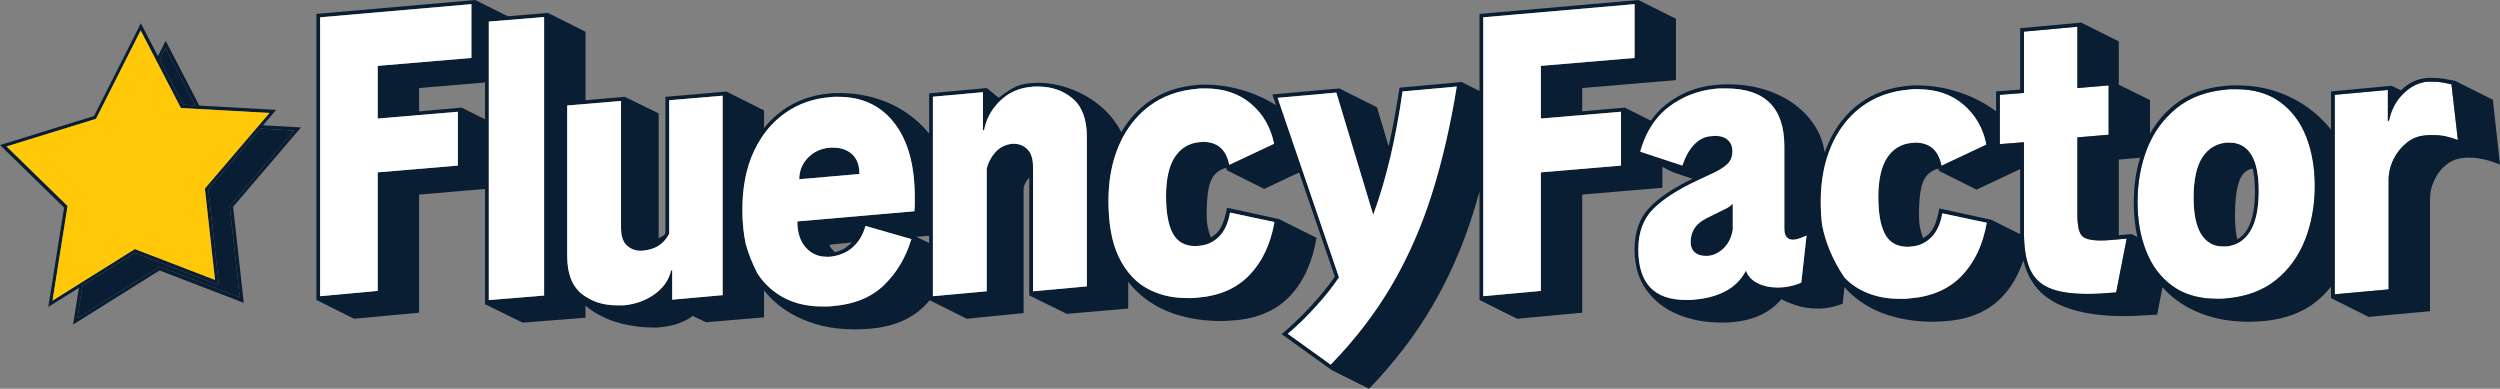
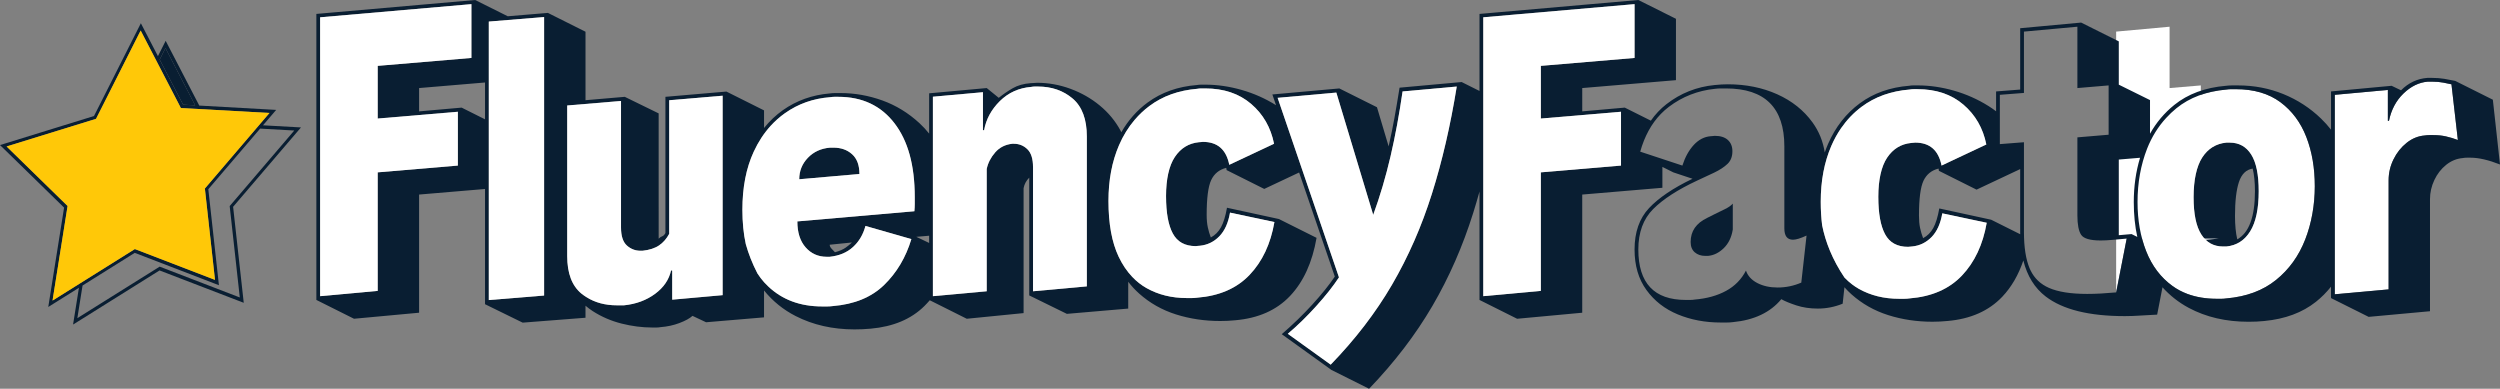
<svg xmlns="http://www.w3.org/2000/svg" id="Layer_2" data-name="Layer 2" viewBox="0 0 1382.89 215.04">
  <rect x="0" y="0" width="1382.89" height="215.04" fill="#808080" stroke="none" />
  <defs>
    <style> .cls-1 { fill: none; } .cls-2 { fill: #091e32; } .cls-3 { fill: #fff; } .cls-4 { fill: #ffc808; } </style>
  </defs>
  <path class="cls-1" d="M1117.47,93.53l-24.14,11.37-20.82-10.41c0-.28-.04-.52-.11-.73-.07-.21-.1-.38-.1-.52-3.89.97-6.66,3.23-8.33,6.77-1.66,3.54-2.49,9.96-2.49,19.25,0,2.64.2,4.93.62,6.87.42,1.95.97,3.82,1.67,5.62,2.35-1.25,4.23-3.12,5.62-5.62,1.38-2.5,2.49-6.1,3.33-10.82l28.72,6.24,16.05,8.02c-.01-.38-.02-.75-.02-1.13v-34.91Z" />
  <path class="cls-1" d="M1238.48,100.65c-1.46,4.37-2.19,10.65-2.19,18.84,0,4.99.42,9.29,1.25,12.9,6.52-3.61,9.79-12.49,9.79-26.64,0-4.86-.42-9.02-1.25-12.49-3.61.55-6.14,3.01-7.6,7.39Z" />
  <path class="cls-1" d="M1183.77,87.27l-11.76.99v41.84l7.07-.62,3.17,1.58c-1.3-5.92-1.95-12.35-1.95-19.28,0-8.67,1.16-16.84,3.47-24.51Z" />
  <path class="cls-2" d="M1245.25,85.45c-2.77-4.37-6.73-6.56-11.86-6.56h-1.87c-5.7.56-10.14,3.3-13.33,8.22-3.19,4.93-4.79,12.25-4.79,21.97s1.43,16.17,4.27,20.61c2.84,4.44,6.84,6.66,11.97,6.66h1.88c5.68-.56,10.09-3.37,13.21-8.43,3.13-5.07,4.69-12.46,4.69-22.17,0-9.16-1.39-15.93-4.17-20.3ZM1237.55,132.39c-.83-3.61-1.25-7.91-1.25-12.9,0-8.19.73-14.47,2.19-18.84,1.46-4.38,3.99-6.84,7.6-7.39.83,3.47,1.25,7.63,1.25,12.49,0,14.15-3.27,23.03-9.79,26.64Z" />
  <path class="cls-3" d="M1359.58,77.44c-2.23-.84-4.41-1.5-6.56-1.98-2.16-.49-4.48-.73-6.98-.73h-2.29c-.83,0-1.66.07-2.49.21-3.61.28-6.94,1.63-10,4.06-3.05,2.43-5.48,5.48-7.28,9.16-1.81,3.67-2.71,7.53-2.71,11.55v60.37l-28.65,2.6-1.12.1V52.45l.33-.03,29.03-2.67v17.07h.62c1.25-6.11,3.92-11.14,8.01-15.09,4.1-3.96,8.57-6.15,13.43-6.56h2.5c2.22,0,4.23.17,6.04.52,1.8.35,3.33.66,4.58.94l3.54,30.81Z" />
  <path class="cls-3" d="M1275.75,75.77c-3.12-8.05-7.91-14.47-14.36-19.26-6.46-4.78-14.68-7.18-24.67-7.18h-2.5c-.83,0-1.74.07-2.7.21-11.11.97-20.3,4.41-27.59,10.31-2.05,1.66-3.94,3.46-5.69,5.37-4.48,4.87-8,10.53-10.55,17-3.53,9.03-5.3,18.88-5.3,29.56,0,10,1.59,19.05,4.78,27.17,3.2,8.12,8.05,14.54,14.58,19.26,2.48,1.79,5.2,3.24,8.16,4.35,4.83,1.81,10.29,2.72,16.4,2.72h2.5c.83,0,1.73-.07,2.71-.21,11.1-.96,20.26-4.37,27.47-10.2,7.22-5.82,12.6-13.28,16.14-22.37,3.54-9.09,5.31-18.91,5.31-29.46s-1.57-19.22-4.69-27.27ZM1244.73,127.92c-3.12,5.06-7.53,7.87-13.21,8.43h-1.88c-5.13,0-9.13-2.22-11.97-6.66-2.84-4.44-4.27-11.31-4.27-20.61s1.6-17.04,4.79-21.97c3.19-4.92,7.63-7.66,13.33-8.22h1.87c5.13,0,9.09,2.19,11.86,6.56,2.78,4.37,4.17,11.14,4.17,20.3,0,9.71-1.56,17.1-4.69,22.17Z" />
-   <path class="cls-3" d="M1176.39,131.98l-5.83,29.76c-3.06.28-5.9.49-8.54.63-2.63.14-5.13.21-7.49.21-9.02,0-16.07-1.11-21.13-3.33-4.67-2.05-8.05-5.29-10.19-9.69-.18-.38-.37-.75-.53-1.14-2.08-5-3.12-11.66-3.12-19.98v-49.76l-13.33,1.04v-27.27l13.33-1.04V17.48l3.32-.3,26.24-2.4v33.93l17.28-1.46v27.27l-17.28,1.46v43.09c0,5.13.69,8.74,2.08,10.82,1.38,2.09,5,3.13,10.82,3.13,1.95,0,4.06-.11,6.35-.32,2.29-.2,4.96-.44,8.02-.72Z" />
+   <path class="cls-3" d="M1176.39,131.98l-5.83,29.76v-49.76l-13.33,1.04v-27.27l13.33-1.04V17.48l3.32-.3,26.24-2.4v33.93l17.28-1.46v27.27l-17.28,1.46v43.09c0,5.13.69,8.74,2.08,10.82,1.38,2.09,5,3.13,10.82,3.13,1.95,0,4.06-.11,6.35-.32,2.29-.2,4.96-.44,8.02-.72Z" />
  <g>
    <path class="cls-1" d="M1117.48,93.53l-24.14,11.37-20.82-10.41c0-.28-.04-.52-.11-.73-.07-.21-.1-.38-.1-.52-3.89.97-6.66,3.23-8.33,6.77-1.66,3.54-2.49,9.96-2.49,19.25,0,2.64.2,4.93.62,6.87.42,1.95.97,3.82,1.67,5.62,2.35-1.25,4.23-3.12,5.62-5.62,1.38-2.5,2.49-6.1,3.33-10.82l28.72,6.24,16.05,8.02c-.01-.38-.02-.75-.02-1.13v-34.91Z" />
    <polygon class="cls-1" points="513.96 134.39 513.96 130.39 506.84 131 513.96 134.39" />
-     <path class="cls-1" d="M415.07,143.51s.03.06.04.09c-.09-.24-.19-.49-.28-.73.08.22.16.43.24.64Z" />
    <path class="cls-1" d="M461.87,139.54c2.5-.69,4.44-1.53,5.83-2.5,1.39-.97,2.57-1.94,3.54-2.91l-12.28,1.24c0,.7.31,1.39.93,2.09.63.69,1.29,1.39,1.98,2.08Z" />
    <polygon class="cls-1" points="231.83 61.61 255.36 59.53 268.3 66.01 268.3 45.63 231.83 48.71 231.83 61.61" />
    <path class="cls-1" d="M1261.39,56.51c-6.46-4.78-14.68-7.18-24.67-7.18h-2.5c-.83,0-1.74.07-2.7.21-11.11.97-20.3,4.41-27.59,10.31-2.05,1.66-3.94,3.46-5.69,5.37-4.48,4.87-8,10.53-10.55,17-3.53,9.03-5.3,18.88-5.3,29.56,0,10,1.59,19.05,4.78,27.17,3.2,8.12,8.05,14.54,14.58,19.26,2.48,1.79,5.2,3.24,8.16,4.35,4.83,1.81,10.29,2.72,16.4,2.72h2.5c.83,0,1.73-.07,2.71-.21,11.1-.96,20.26-4.37,27.47-10.2,7.22-5.82,12.6-13.28,16.14-22.37,3.54-9.09,5.31-18.91,5.31-29.46s-1.57-19.22-4.69-27.27c-3.12-8.05-7.91-14.47-14.36-19.26Z" />
    <path class="cls-1" d="M1351.46,45.69c-1.81-.35-3.82-.52-6.04-.52h-2.5c-4.86.41-9.33,2.6-13.43,6.56-4.09,3.95-6.76,8.98-8.01,15.09h-.62v-17.07l-29.03,2.67-.33.03v110.33l1.12-.1,28.65-2.6v-60.37c0-4.02.9-7.88,2.71-11.55,1.8-3.68,4.23-6.73,7.28-9.16,3.06-2.43,6.39-3.78,10-4.06.83-.14,1.66-.21,2.49-.21h2.29c2.5,0,4.82.24,6.98.73,2.15.48,4.33,1.14,6.56,1.98l-3.54-30.81c-1.25-.28-2.78-.59-4.58-.94Z" />
    <path class="cls-1" d="M1183.78,87.27l-11.76.99v41.84l7.07-.62,3.17,1.58c-1.3-5.92-1.95-12.35-1.95-19.28,0-8.67,1.16-16.84,3.47-24.51Z" />
    <path class="cls-1" d="M1162.02,133.02c-5.82,0-9.44-1.04-10.82-3.13-1.39-2.08-2.08-5.69-2.08-10.82v-43.09l17.28-1.46v-27.27l-17.28,1.46V14.78l-26.24,2.4-3.32.3v33.93l-13.33,1.04v27.27l13.33-1.04v49.76c0,8.32,1.04,14.98,3.12,19.98.16.39.35.76.53,1.14,2.14,4.4,5.52,7.64,10.19,9.69,5.06,2.22,12.11,3.33,21.13,3.33,2.36,0,4.86-.07,7.49-.21,2.64-.14,5.48-.35,8.54-.63l5.83-29.76c-3.06.28-5.73.52-8.02.72-2.29.21-4.4.32-6.35.32Z" />
-     <polygon class="cls-2" points="115.23 104.68 120.72 154.33 121.1 157.78 118.07 156.62 74.53 139.88 45.66 157.95 42.79 175.99 88.32 147.49 132.64 164.54 127.05 114 162.77 72.22 143.89 71.16 115.23 104.68" />
    <polygon class="cls-2" points="107.97 58.28 91.53 26.61 88.33 32.94 101.29 57.9 107.97 58.28" />
    <path class="cls-2" d="M145.46,69.33l4.86-5.68,2.44-2.86-3.35-.19-39.18-2.2-17.07-32.89-1.52-2.94-1.68,3.35-2.6,5.14-7.92-15.27-1.52-2.94-1.69,3.35-24.24,47.98L3.38,79.2l-3.38,1.04,2.31,2.25,33.14,32.35-8.18,51.38-.57,3.58,3.11-1.94,13.85-8.67-2.67,16.75-.57,3.58,3.12-1.94,44.72-27.99,43.54,16.74,3.03,1.16-.38-3.46-5.5-49.65,35.09-41.03,2.45-2.86-3.35-.19-17.68-.99ZM91.53,26.61l16.43,31.67-6.68-.37-12.96-24.96,3.2-6.34ZM29.06,166.27l8.33-52.32L3.65,81.02l49.47-15.29,24.69-48.85,22.25,42.87,48.99,2.74-35.72,41.78,5.6,50.54-44.33-17.05-45.53,28.49ZM127.05,114l5.59,50.54-44.32-17.05-45.53,28.49,2.87-18.04,28.87-18.07,43.54,16.74,3.03,1.16-.38-3.46-5.49-49.65,28.66-33.52,18.89,1.06-35.72,41.78Z" />
    <path class="cls-2" d="M461.04,81.67h-1.87c-5,.41-9.1,2.29-12.29,5.62-3.19,3.33-4.78,7.28-4.78,11.86l33.3-2.91c0-4.86-1.35-8.5-4.06-10.93-2.7-2.43-6.14-3.64-10.3-3.64Z" />
    <path class="cls-2" d="M948.51,118.44l-4.17,2.09c-6.1,2.91-9.15,7.35-9.15,13.32,0,2.5.76,4.41,2.28,5.72,1.53,1.32,3.47,1.98,5.83,1.98h1.46c3.19-.28,6.11-1.7,8.74-4.27,2.64-2.56,4.3-6,5-10.3v-14.36c-.97,1.11-2.39,2.11-4.27,3.01-1.87.91-3.78,1.85-5.72,2.81Z" />
    <path class="cls-2" d="M1378.94,55.16l-20.82-10.41c-1.95-.41-3.96-.79-6.04-1.14-2.08-.35-4.3-.52-6.66-.52h-2.71c-5.55.41-10.4,2.7-14.57,6.87l-5.2-2.5-33.52,3.12v21.16c-1.71-2.18-3.55-4.24-5.55-6.17-6.04-5.83-12.98-10.34-20.82-13.53-7.84-3.19-16.2-4.79-25.08-4.79h-3.33c-1.12,0-2.22.07-3.33.21-11.52.97-21.06,4.51-28.63,10.62-5.49,4.43-9.94,9.73-13.39,15.89v-18.6l-17.27-8.54v-23.94l-20.82-10.4-33.72,3.12v33.93l-13.33,1.04v10.98c-1.33-1.01-2.71-1.97-4.15-2.88-5.97-3.74-12.36-6.59-19.15-8.53-6.81-1.94-13.47-2.91-19.99-2.91h-2.5c-.83,0-1.59.07-2.29.2-10.55.84-19.64,4.06-27.27,9.68-7.63,5.62-13.5,13.12-17.59,22.49-.67,1.53-1.27,3.12-1.83,4.73-.96-6.14-3.2-11.67-6.75-16.59-4.86-6.73-11.38-11.93-19.57-15.61-8.19-3.67-17.27-5.51-27.27-5.51-1.11,0-2.29.03-3.54.1-1.24.07-2.49.18-3.74.31-9.99.97-18.91,4.51-26.75,10.62-3.24,2.52-6.09,5.55-8.58,9.08l-14.42-7.21-23.53,2.08v-12.9l51.84-4.37V10.4l-20.82-10.4-87.85,7.7v42.62l-9.88-4.94-34.35,3.12c-.97,6.11-1.91,11.66-2.81,16.65-.9,5-1.98,10.27-3.23,15.82l-6.45-21.65-20.82-10.4-37.05,3.33,2.04,5.95c-5.93-3.71-12.26-6.52-19.01-8.45-6.8-1.94-13.46-2.92-19.98-2.92h-2.5c-.83,0-1.6.08-2.29.21-10.55.83-19.64,4.06-27.27,9.68-5.91,4.35-10.74,9.83-14.53,16.42-.15-.3-.29-.61-.45-.91-2.85-5.27-6.66-9.89-11.45-13.84-4.79-3.96-10.2-7.04-16.24-9.27-6.04-2.21-12.18-3.33-18.42-3.33-.56,0-1.11.04-1.67.11-.55.07-1.18.1-1.87.1-3.89.28-7.22,1.22-9.99,2.81-2.78,1.6-5.35,3.37-7.71,5.31l-6.66-5.41-31.85,2.91v22.28c-1.67-2.07-3.44-4-5.35-5.76-6.18-5.69-13.05-9.89-20.61-12.6-7.57-2.7-15.23-4.06-23.01-4.06h-3.01c-1.04,0-2.05.07-3.02.21-9.72.83-18.36,3.92-25.92,9.26-3.9,2.76-7.36,6.05-10.41,9.85v-9.74l-20.82-10.41-33.73,2.91v75.36c-.55.97-1.14,1.56-1.76,1.77-.63.21-1.29.66-1.98,1.35V62.72l-18.74-9.16-21.72,1.87V17.55l-20.81-10.41-22.2,1.86-18.02-9-87.85,7.7v158.21l20.82,10.41,36.01-3.34v-65.36l36.47-3.08v63.73l20.82,10.2,34.76-2.71v-6.65c1.27,1.08,2.6,2.09,4.03,3.01,4.85,3.12,10.16,5.41,15.92,6.87,5.76,1.45,11.42,2.18,16.97,2.18h2.29c.83,0,1.59-.07,2.29-.21,3.75-.28,7.25-1.04,10.51-2.29,3.26-1.24,5.65-2.56,7.18-3.95l7.5,3.54,32.06-2.71v-14.88c4.84,5.95,10.66,10.67,17.49,14.15,9.64,4.93,20.5,7.39,32.58,7.39,1.52,0,3.02-.03,4.47-.1,1.46-.07,2.95-.18,4.48-.31,12.49-1.12,22.38-5.28,29.66-12.49,1.04-1.03,2.03-2.11,3-3.23l20.47,10.24,31.43-3.13v-69.11c.42-2.22,1.46-4.16,3.13-5.83v65.16l20.81,10.2,33.94-2.92v-14.83c1.83,2.39,3.84,4.56,6.03,6.51,5.89,5.27,12.7,9.12,20.4,11.55,7.7,2.43,15.85,3.64,24.46,3.64,1.38,0,2.77-.03,4.16-.1,1.39-.07,2.78-.18,4.16-.31,12.77-1.11,22.87-5.59,30.29-13.43,7.43-7.84,12.32-18.56,14.68-32.16l-20.82-10.41-28.73-6.24c-.83,4.71-1.94,8.32-3.33,10.82-1.39,2.5-3.26,4.37-5.62,5.62-.69-1.8-1.25-3.67-1.66-5.62-.42-1.94-.63-4.23-.63-6.87,0-9.3.84-15.72,2.5-19.26,1.67-3.53,4.44-5.79,8.33-6.76,0,.14.03.31.1.52.07.21.11.45.11.73l20.81,10.41,19.29-9.09,19.75,57.59c-3.2,4.72-7.36,9.89-12.49,15.51-5.14,5.62-10.76,11.06-16.87,16.34l27.48,19.78,20.82,10.41c14.02-14.58,25.67-29.81,34.97-45.7,9.3-15.89,16.86-33.13,22.69-51.73,1.19-3.79,2.33-7.7,3.43-11.66v59.96l20.82,10.41,36.01-3.34v-65.36l44.34-3.75v-11.55l6.04,3.02,10.62,3.54c-10.69,5.13-18.71,10.54-24.05,16.23-5.34,5.7-8.01,13.33-8.01,22.9,0,8.88,2.18,16.34,6.56,22.38,4.37,6.04,10.16,10.55,17.38,13.53,7.21,2.98,15.12,4.48,23.73,4.48h3.33c1.11,0,2.22-.07,3.33-.21,11.79-1.11,20.75-5.34,26.85-12.7,1.95,1.11,4.72,2.25,8.33,3.44,3.61,1.17,7.56,1.76,11.87,1.76,4.71,0,9.29-.9,13.74-2.7l.98-9.11c1.22,1.38,2.5,2.68,3.85,3.89,5.9,5.27,12.7,9.12,20.4,11.55,7.7,2.43,15.85,3.65,24.46,3.65,1.39,0,2.77-.04,4.16-.11,1.39-.07,2.78-.17,4.17-.31,12.76-1.11,22.86-5.59,30.29-13.43,5.05-5.33,8.93-12.01,11.63-20.02,2.15,8.6,6.28,15.25,12.4,19.93,9.44,7.22,24.01,10.83,43.72,10.83,2.77,0,5.65-.11,8.64-.31,2.98-.21,6.07-.39,9.26-.52l2.95-15.12c4.13,4.58,8.95,8.39,14.5,11.37,9.57,5.13,20.61,7.7,33.1,7.7,1.52,0,3.02-.03,4.47-.1,1.46-.07,2.88-.18,4.27-.32,11.52-1.11,21.03-4.65,28.52-10.61,3.13-2.49,5.9-5.29,8.36-8.38v6.3l20.82,10.4,33.93-3.12v-62.03c0-3.61.8-7.11,2.4-10.52,1.59-3.39,3.77-6.2,6.55-8.43,2.78-2.21,5.83-3.46,9.16-3.74.69-.14,1.42-.21,2.19-.21h2.18c4.44,0,9.86,1.25,16.24,3.75l-3.95-35.81ZM253.27,91.59l-44.34,3.75v65.57l-31.85,2.92V9.57l83.69-7.28v29.76l-51.84,4.38v29.14l44.34-3.75v29.77ZM268.3,66.01l-12.94-6.48-23.53,2.08v-12.9l36.47-3.08v20.38ZM300.98,163.48l-30.6,2.5V11.93l30.6-2.5v154.05ZM399.73,163.27l-27.9,2.5v-16.03l-.62-.21c-1.12,5.14-4.06,9.47-8.85,13.01-4.79,3.54-10.51,5.66-17.17,6.35h-3.96c-6.47,0-12.07-1.51-16.8-4.5-.96-.6-1.89-1.23-2.77-1.95-5.27-4.3-7.91-11.24-7.91-20.82V58.35l25.29-2.12,4.48-.38v69.95c0,4.72,1.07,8.05,3.23,9.99,2.15,1.95,4.68,2.92,7.6,2.92h1.04c3.88-.42,6.97-1.43,9.26-3.02,2.29-1.6,4.13-3.71,5.52-6.35V55.44l29.56-2.5v110.33ZM415.07,143.51c-.08-.21-.16-.42-.24-.64.09.24.19.49.28.73-.01-.03-.02-.06-.04-.09ZM506,112.79c0,1.32-.07,2.67-.2,4.06l-64.74,5.62c0,6.11,1.52,10.89,4.57,14.36,3.06,3.47,6.94,5.21,11.66,5.21h1.67c5.27-.56,9.57-2.36,12.9-5.42,3.33-3.05,5.62-6.93,6.87-11.65l25.4,7.28c-3.05,10.13-8.09,18.6-15.09,25.4-7.01,6.8-16.48,10.69-28.42,11.66-.97.13-1.94.2-2.91.2h-2.92c-12.17,0-22.14-3.72-29.91-11.14-.73-.7-1.45-1.42-2.14-2.18-1.38-1.52-2.64-3.19-3.78-4.97,0-.01-.01-.01-.01-.02-2.86-5.54-4.94-10.91-6.39-16.08,0-.04-.02-.08-.03-.12,0-.01-.01-.03-.01-.04-1.23-5.63-1.86-11.94-1.86-18.94,0-12.36,2.08-23.04,6.25-32.06,2.53-5.49,5.66-10.26,9.37-14.34,2.4-2.62,5.02-4.96,7.91-7,7.35-5.21,15.68-8.15,24.98-8.85.83-.13,1.63-.21,2.39-.21h2.19c13.18,0,23.52,4.86,31.01,14.58,7.5,9.71,11.24,23.31,11.24,40.8v3.85ZM471.24,134.13c-.97.97-2.15,1.94-3.54,2.91-1.39.97-3.33,1.81-5.83,2.5-.69-.69-1.35-1.39-1.98-2.08-.62-.7-.93-1.39-.93-2.09l12.28-1.24ZM513.96,134.39l-7.12-3.39,7.12-.61v4ZM601.19,158.41l-29.77,2.71v-68.7c0-4.58-1.04-7.87-3.13-9.89-2.08-2.01-4.57-3.01-7.49-3.01h-.83c-3.89.41-7.05,2.01-9.47,4.78-2.43,2.78-3.99,5.83-4.69,9.16v67.66l-29.77,2.71V53.5l27.69-2.5v21.02h.63c1.1-6.1,4.02-11.48,8.74-16.13,4.72-4.65,10.48-7.25,17.28-7.81.69-.13,1.35-.21,1.97-.21h1.77c7.63,0,14.06,2.23,19.26,6.67,5.2,4.44,7.81,11.45,7.81,21.02v82.85ZM679.97,91.17c-1.66-8.46-6.52-12.69-14.57-12.69-.28,0-.62.03-1.04.1-.42.07-.83.1-1.25.1-5.55.56-9.96,3.27-13.22,8.12-3.26,4.86-4.89,12.08-4.89,21.65s1.25,16.07,3.75,20.71c2.5,4.66,6.73,6.98,12.7,6.98.27,0,.62-.03,1.04-.11.41-.06.83-.1,1.25-.1,4.16-.42,7.73-2.15,10.72-5.2,2.98-3.05,4.96-7.43,5.93-13.12l24.56,5.21c-2.08,12.07-6.66,21.82-13.74,29.24-7.07,7.43-16.72,11.63-28.93,12.6-.97.13-1.95.21-2.92.21h-2.91c-8.33,0-15.75-1.84-22.27-5.52-2.91-1.64-5.52-3.72-7.88-6.2-2.93-3.08-5.45-6.79-7.53-11.18-3.75-7.91-5.62-18.18-5.62-30.81,0-11.52,1.94-21.79,5.83-30.81,2.29-5.32,5.2-10.01,8.7-14.1,2.44-2.84,5.14-5.41,8.16-7.65,7.36-5.49,16.17-8.64,26.44-9.48.69-.13,1.42-.2,2.18-.2h2.19c10.27,0,18.74,2.84,25.4,8.53,6.66,5.69,10.89,13.05,12.7,22.07l-24.78,11.65ZM792.07,107.2c-5.69,18.05-13.04,34.8-22.06,50.28-9.02,15.47-20.33,30.21-33.93,44.23l-23.73-17.07c5.27-4.44,10.51-9.54,15.71-15.3,5.21-5.76,9.4-11.06,12.6-15.92l-15.1-44.19-18.84-55.11,32.48-2.91,14.46,47.95,5.94,19.7c3.75-10.27,6.94-21.06,9.58-32.37,2.63-11.31,4.85-23.28,6.66-35.91l29.97-2.71c-3.47,21.52-8.05,41.29-13.74,59.33ZM896.67,91.59l-44.34,3.75v65.57l-31.85,2.92V9.57l19.95-1.74,63.74-5.54v29.76l-51.84,4.38v29.14l44.34-3.75v29.77ZM996.39,156.33c-4.17,1.81-8.54,2.71-13.12,2.71-4.3,0-8.05-.84-11.24-2.5-3.19-1.67-5.27-3.96-6.24-6.87-2.5,4.86-6.18,8.61-11.04,11.24-4.86,2.64-10.61,4.23-17.28,4.79-.83.14-1.66.21-2.49.21h-2.5c-17.49,0-26.23-9.3-26.23-27.9,0-9.43,2.74-16.89,8.22-22.38,5.48-5.48,13.57-10.72,24.25-15.71l9.37-4.37c3.19-1.53,5.69-3.16,7.5-4.9,1.8-1.73,2.7-4.06,2.7-6.97,0-2.63-.83-4.72-2.5-6.24-1.66-1.53-4.09-2.3-7.28-2.3-.28,0-.63.04-1.04.11-.42.07-.84.1-1.25.1-3.47.28-6.56,1.88-9.27,4.79-2.7,2.92-4.82,6.73-6.34,11.45l-5.57-1.84-17.75-5.86c2.41-8.56,6.22-15.5,11.4-20.85,1.38-1.42,2.85-2.73,4.42-3.92,7.5-5.69,16.03-9.02,25.61-10,1.1-.13,2.15-.2,3.12-.2h2.91c21.51,0,32.27,10.68,32.27,32.05v45.38c0,4.17,1.59,6.25,4.79,6.25,1.66,0,4.16-.76,7.49-2.29l-2.91,26.02ZM1085.22,152.47c-7.08,7.42-16.73,11.62-28.94,12.59-.97.14-1.94.21-2.91.21h-2.92c-8.32,0-15.75-1.84-22.27-5.52-1.28-.72-2.48-1.54-3.65-2.42-1.5-1.13-2.92-2.4-4.25-3.8-6.74-9.99-10.52-19.75-12.35-28.88,0-.03-.01-.05-.01-.08-.51-4.02-.77-8.35-.77-13.01,0-11.52,1.95-21.79,5.83-30.81,1.54-3.57,3.37-6.86,5.45-9.88,3.18-4.6,6.97-8.56,11.41-11.87,7.36-5.48,16.17-8.64,26.44-9.47.69-.14,1.42-.21,2.19-.21h2.18c10.27,0,18.74,2.84,25.4,8.53,6.66,5.69,10.89,13.05,12.7,22.07l-24.77,11.66c-1.67-8.47-6.53-12.7-14.58-12.7-.28,0-.62.03-1.04.1-.41.07-.83.11-1.25.11-5.55.55-9.96,3.26-13.22,8.11-3.26,4.86-4.89,12.08-4.89,21.65s1.25,16.07,3.75,20.72c2.5,4.65,6.73,6.97,12.7,6.97.27,0,.62-.03,1.04-.1s.83-.11,1.25-.11c4.16-.41,7.73-2.15,10.72-5.2,2.98-3.05,4.96-7.42,5.93-13.12l24.57,5.21c-2.09,12.07-6.67,21.82-13.74,29.25ZM1101.45,121.55l-28.72-6.24c-.84,4.72-1.95,8.32-3.33,10.82-1.39,2.5-3.27,4.37-5.62,5.62-.7-1.8-1.25-3.67-1.67-5.62-.42-1.94-.62-4.23-.62-6.87,0-9.29.83-15.71,2.49-19.25,1.67-3.54,4.44-5.8,8.33-6.77,0,.14.03.31.1.52.07.21.11.45.11.73l20.82,10.41,24.14-11.37v34.91c0,.38.01.75.02,1.13l-16.05-8.02ZM1170.56,161.74c-3.06.28-5.9.49-8.54.63-2.63.14-5.13.21-7.49.21-9.02,0-16.07-1.11-21.13-3.33-4.67-2.05-8.05-5.29-10.19-9.69-.18-.38-.37-.75-.53-1.14-2.08-5-3.12-11.66-3.12-19.98v-49.76l-13.33,1.04v-27.27l13.33-1.04V17.48l3.32-.3,26.24-2.4v33.93l17.28-1.46v27.27l-17.28,1.46v43.09c0,5.13.69,8.74,2.08,10.82,1.38,2.09,5,3.13,10.82,3.13,1.95,0,4.06-.11,6.35-.32,2.29-.2,4.96-.44,8.02-.72l-5.83,29.76ZM1179.09,129.48l-7.07.62v-41.84l11.76-.99c-2.31,7.67-3.47,15.84-3.47,24.51,0,6.93.65,13.36,1.95,19.28l-3.17-1.58ZM1275.13,132.5c-3.54,9.09-8.92,16.55-16.14,22.37-7.21,5.83-16.37,9.24-27.47,10.2-.98.14-1.88.21-2.71.21h-2.5c-6.11,0-11.57-.91-16.4-2.72-2.96-1.11-5.68-2.56-8.16-4.35-6.53-4.72-11.38-11.14-14.58-19.26-3.19-8.12-4.78-17.17-4.78-27.17,0-10.68,1.77-20.53,5.3-29.56,2.55-6.47,6.07-12.13,10.55-17,1.75-1.91,3.64-3.71,5.69-5.37,7.29-5.9,16.48-9.34,27.59-10.31.96-.14,1.87-.21,2.7-.21h2.5c9.99,0,18.21,2.4,24.67,7.18,6.45,4.79,11.24,11.21,14.36,19.26,3.12,8.05,4.69,17.14,4.69,27.27s-1.77,20.37-5.31,29.46ZM1353.02,75.46c-2.16-.49-4.48-.73-6.98-.73h-2.29c-.83,0-1.66.07-2.49.21-3.61.28-6.94,1.63-10,4.06-3.05,2.43-5.48,5.48-7.28,9.16-1.81,3.67-2.71,7.53-2.71,11.55v60.37l-28.65,2.6-1.12.1V52.45l.33-.03,29.03-2.67v17.07h.62c1.25-6.11,3.92-11.14,8.01-15.09,4.1-3.96,8.57-6.15,13.43-6.56h2.5c2.22,0,4.23.17,6.04.52,1.8.35,3.33.66,4.58.94l3.54,30.81c-2.23-.84-4.41-1.5-6.56-1.98Z" />
    <path class="cls-3" d="M1068.46,131.13c-2.99,3.05-6.56,4.79-10.72,5.2-.42,0-.83.04-1.25.11s-.77.1-1.04.1c-5.97,0-10.2-2.32-12.7-6.97-2.5-4.65-3.75-11.56-3.75-20.72s1.63-16.79,4.89-21.65c3.26-4.85,7.67-7.56,13.22-8.11.42,0,.84-.04,1.25-.11.42-.07.76-.1,1.04-.1,8.05,0,12.91,4.23,14.58,12.7l24.77-11.66c-1.81-9.02-6.04-16.38-12.7-22.07-6.66-5.69-15.13-8.53-25.4-8.53h-2.18c-.77,0-1.5.07-2.19.21-10.27.83-19.08,3.99-26.44,9.47-4.44,3.31-8.23,7.27-11.41,11.87-2.08,3.02-3.91,6.31-5.45,9.88-3.88,9.02-5.83,19.29-5.83,30.81,0,4.66.26,8.99.77,13.01,0,.03.01.05.01.08,1.83,9.13,5.61,18.89,12.35,28.88,1.33,1.4,2.75,2.67,4.25,3.8,1.17.88,2.37,1.7,3.65,2.42,6.52,3.68,13.95,5.52,22.27,5.52h2.92c.97,0,1.94-.07,2.91-.21,12.21-.97,21.86-5.17,28.94-12.59,7.07-7.43,11.65-17.18,13.74-29.25l-24.57-5.21c-.97,5.7-2.95,10.07-5.93,13.12Z" />
-     <path class="cls-3" d="M987.02,126.35v-45.38c0-21.37-10.76-32.05-32.27-32.05h-2.91c-.97,0-2.02.07-3.12.2-9.58.98-18.11,4.31-25.61,10-1.57,1.19-3.04,2.5-4.42,3.92-5.18,5.35-8.99,12.29-11.4,20.85l17.75,5.86,5.57,1.84c1.52-4.72,3.64-8.53,6.34-11.45,2.71-2.91,5.8-4.51,9.27-4.79.41,0,.83-.03,1.25-.1.41-.07.76-.11,1.04-.11,3.19,0,5.62.77,7.28,2.3,1.67,1.52,2.5,3.61,2.5,6.24,0,2.91-.9,5.24-2.7,6.97-1.81,1.74-4.31,3.37-7.5,4.9l-9.37,4.37c-10.68,4.99-18.77,10.23-24.25,15.71-5.48,5.49-8.22,12.95-8.22,22.38,0,18.6,8.74,27.9,26.23,27.9h2.5c.83,0,1.66-.07,2.49-.21,6.67-.56,12.42-2.15,17.28-4.79,4.86-2.63,8.54-6.38,11.04-11.24.97,2.91,3.05,5.2,6.24,6.87,3.19,1.66,6.94,2.5,11.24,2.5,4.58,0,8.95-.9,13.12-2.71l2.91-26.02c-3.33,1.53-5.83,2.29-7.49,2.29-3.2,0-4.79-2.08-4.79-6.25ZM958.5,126.98c-.7,4.3-2.36,7.74-5,10.3-2.63,2.57-5.55,3.99-8.74,4.27h-1.46c-2.36,0-4.3-.66-5.83-1.98-1.52-1.31-2.28-3.22-2.28-5.72,0-5.97,3.05-10.41,9.15-13.32l4.17-2.09c1.94-.96,3.85-1.9,5.72-2.81,1.88-.9,3.3-1.9,4.27-3.01v14.36Z" />
    <polygon class="cls-3" points="852.33 36.43 904.17 32.05 904.17 2.29 840.43 7.83 820.48 9.57 820.48 163.83 852.33 160.91 852.33 95.34 896.67 91.59 896.67 61.82 852.33 65.57 852.33 36.43" />
    <path class="cls-3" d="M769.18,86.49c-2.64,11.31-5.83,22.1-9.58,32.37l-5.94-19.7-14.46-47.95-32.48,2.91,18.84,55.11,15.1,44.19c-3.2,4.86-7.39,10.16-12.6,15.92-5.2,5.76-10.44,10.86-15.71,15.3l23.73,17.07c13.6-14.02,24.91-28.76,33.93-44.23,9.02-15.48,16.37-32.23,22.06-50.28,5.69-18.04,10.27-37.81,13.74-59.33l-29.97,2.71c-1.81,12.63-4.03,24.6-6.66,35.91Z" />
    <path class="cls-3" d="M692.05,57.45c-6.66-5.69-15.13-8.53-25.4-8.53h-2.19c-.76,0-1.49.07-2.18.2-10.27.84-19.08,3.99-26.44,9.48-3.02,2.24-5.72,4.81-8.16,7.65-3.5,4.09-6.41,8.78-8.7,14.1-3.89,9.02-5.83,19.29-5.83,30.81,0,12.63,1.87,22.9,5.62,30.81,2.08,4.39,4.6,8.1,7.53,11.18,2.36,2.48,4.97,4.56,7.88,6.2,6.52,3.68,13.94,5.52,22.27,5.52h2.91c.97,0,1.95-.08,2.92-.21,12.21-.97,21.86-5.17,28.93-12.6,7.08-7.42,11.66-17.17,13.74-29.24l-24.56-5.21c-.97,5.69-2.95,10.07-5.93,13.12-2.99,3.05-6.56,4.78-10.72,5.2-.42,0-.84.04-1.25.1-.42.08-.77.11-1.04.11-5.97,0-10.2-2.32-12.7-6.98-2.5-4.64-3.75-11.55-3.75-20.71s1.63-16.79,4.89-21.65c3.26-4.85,7.67-7.56,13.22-8.12.42,0,.83-.03,1.25-.1.42-.07.76-.1,1.04-.1,8.05,0,12.91,4.23,14.57,12.69l24.78-11.65c-1.81-9.02-6.04-16.38-12.7-22.07Z" />
    <path class="cls-3" d="M593.38,54.54c-5.2-4.44-11.63-6.67-19.26-6.67h-1.77c-.62,0-1.28.08-1.97.21-6.8.56-12.56,3.16-17.28,7.81-4.72,4.65-7.64,10.03-8.74,16.13h-.63v-21.02l-27.69,2.5v110.33l29.77-2.71v-67.66c.7-3.33,2.26-6.38,4.69-9.16,2.42-2.77,5.58-4.37,9.47-4.78h.83c2.92,0,5.41,1,7.49,3.01,2.09,2.02,3.13,5.31,3.13,9.89v68.7l29.77-2.71v-82.85c0-9.57-2.61-16.58-7.81-21.02Z" />
    <path class="cls-3" d="M463.75,53.56h-2.19c-.76,0-1.56.08-2.39.21-9.3.7-17.63,3.64-24.98,8.85-2.89,2.04-5.51,4.38-7.91,7-3.71,4.08-6.84,8.85-9.37,14.34-4.17,9.02-6.25,19.7-6.25,32.06,0,7,.63,13.31,1.86,18.94,0,.01.01.03.01.04.01.04.02.08.03.12,1.45,5.17,3.53,10.54,6.39,16.08,0,.01.01.01.01.02,1.14,1.78,2.4,3.45,3.78,4.97.69.76,1.41,1.48,2.14,2.18,7.77,7.42,17.74,11.14,29.91,11.14h2.92c.97,0,1.94-.07,2.91-.2,11.94-.97,21.41-4.86,28.42-11.66,7-6.8,12.04-15.27,15.09-25.4l-25.4-7.28c-1.25,4.72-3.54,8.6-6.87,11.65-3.33,3.06-7.63,4.86-12.9,5.42h-1.67c-4.72,0-8.6-1.74-11.66-5.21-3.05-3.47-4.57-8.25-4.57-14.36l64.74-5.62c.13-1.39.2-2.74.2-4.06v-3.85c0-17.49-3.74-31.09-11.24-40.8-7.49-9.72-17.83-14.58-31.01-14.58ZM442.1,99.15c0-4.58,1.59-8.53,4.78-11.86,3.19-3.33,7.29-5.21,12.29-5.62h1.87c4.16,0,7.6,1.21,10.3,3.64,2.71,2.43,4.06,6.07,4.06,10.93l-33.3,2.91Z" />
    <path class="cls-3" d="M370.17,129.34c-1.39,2.64-3.23,4.75-5.52,6.35-2.29,1.59-5.38,2.6-9.26,3.02h-1.04c-2.92,0-5.45-.97-7.6-2.92-2.16-1.94-3.23-5.27-3.23-9.99V55.85l-4.48.38-25.29,2.12v83.27c0,9.58,2.64,16.52,7.91,20.82.88.72,1.81,1.35,2.77,1.95,4.73,2.99,10.33,4.5,16.8,4.5h3.96c6.66-.69,12.38-2.81,17.17-6.35,4.79-3.54,7.73-7.87,8.85-13.01l.62.21v16.03l27.9-2.5V52.94l-29.56,2.5v73.9Z" />
    <polygon class="cls-3" points="270.38 165.98 300.98 163.48 300.98 9.43 270.38 11.93 270.38 165.98" />
    <polygon class="cls-3" points="208.93 36.43 260.77 32.05 260.77 2.29 177.08 9.57 177.08 163.83 208.93 160.91 208.93 95.34 253.27 91.59 253.27 61.82 208.93 65.57 208.93 36.43" />
    <polygon class="cls-4" points="118.92 154.82 113.32 104.28 149.04 62.5 100.05 59.76 77.81 16.89 53.12 65.74 3.65 81.02 37.38 113.95 29.06 166.27 74.59 137.77 118.92 154.82" />
  </g>
</svg>